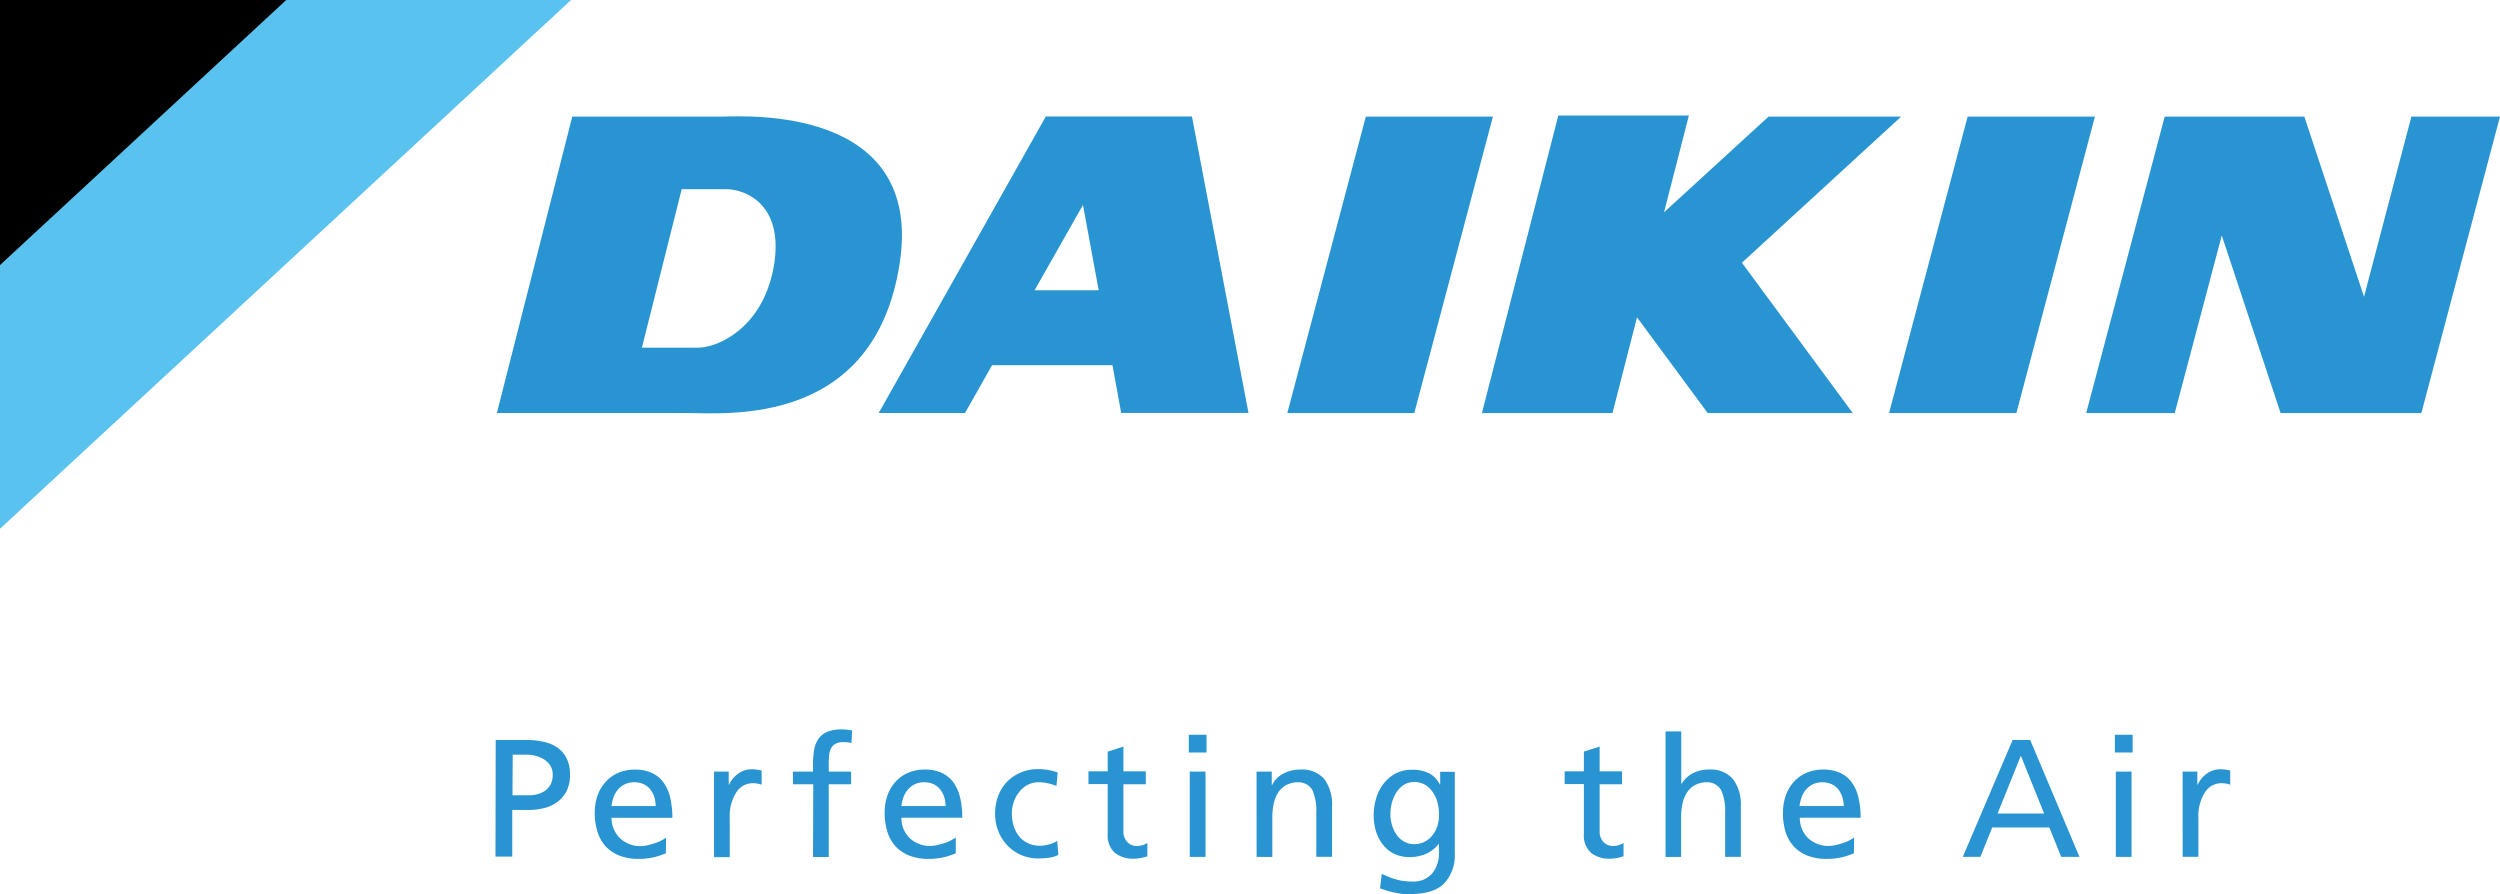
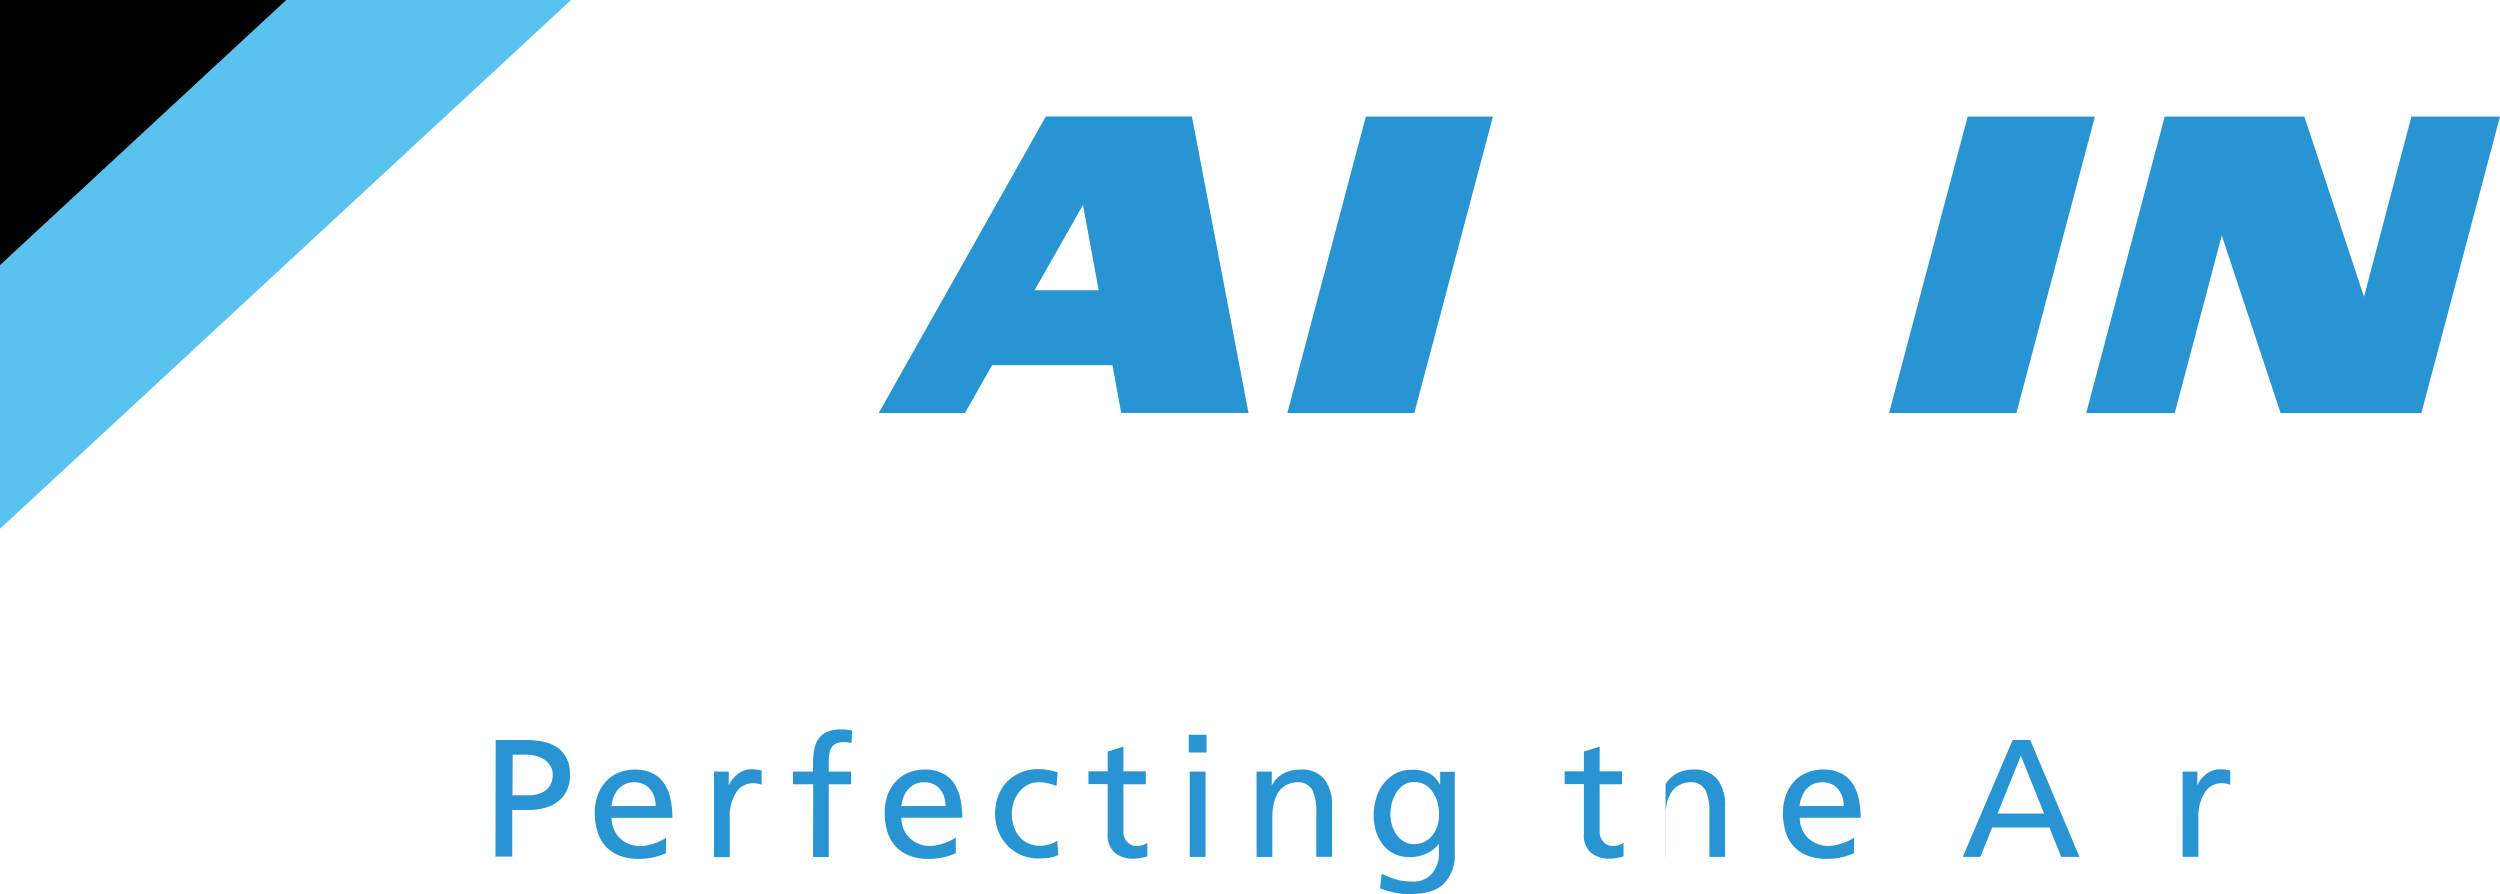
<svg xmlns="http://www.w3.org/2000/svg" id="レイヤー_1" data-name="レイヤー 1" viewBox="0 0 446.94 159.83">
  <defs>
    <style>.cls-1{fill:#2994d2;}.cls-2{fill:#59c2ef;}</style>
  </defs>
  <path class="cls-1" d="M283.86,364h5.48a14,14,0,0,1,3,.31,7,7,0,0,1,2.48,1,5.08,5.08,0,0,1,1.69,1.92,6.34,6.34,0,0,1,.63,3,6.25,6.25,0,0,1-.63,2.93,5.49,5.49,0,0,1-1.66,1.94,6.63,6.63,0,0,1-2.36,1.08,11.36,11.36,0,0,1-2.74.33h-2.93v8.34h-3Zm3,9.89h3a5.71,5.71,0,0,0,1.44-.19,4.3,4.3,0,0,0,1.36-.61,3.28,3.28,0,0,0,1-1.12,3.59,3.59,0,0,0,.39-1.75,2.93,2.93,0,0,0-.46-1.68,3.69,3.69,0,0,0-1.15-1.11,5.5,5.5,0,0,0-1.5-.61,6.4,6.4,0,0,0-1.49-.19h-2.55Z" transform="translate(-195.24 -231.71)" />
  <path class="cls-1" d="M314.28,384.27l-.87.32c-.3.11-.63.21-1,.31a11,11,0,0,1-1.29.25,11.63,11.63,0,0,1-1.66.11,9.34,9.34,0,0,1-3.51-.6A6.63,6.63,0,0,1,303.5,383a6.92,6.92,0,0,1-1.45-2.61,11.17,11.17,0,0,1-.48-3.38,9.1,9.1,0,0,1,.51-3.11,7.24,7.24,0,0,1,1.45-2.43,6.5,6.5,0,0,1,2.26-1.6,7.26,7.26,0,0,1,2.93-.57,7,7,0,0,1,3.2.66,5.47,5.47,0,0,1,2.06,1.81,7.73,7.73,0,0,1,1.12,2.73,16.09,16.09,0,0,1,.34,3.41H304.56A5.13,5.13,0,0,0,305,380a5,5,0,0,0,1.11,1.6,5.36,5.36,0,0,0,1.61,1,5,5,0,0,0,1.9.38,6.4,6.4,0,0,0,1.42-.17,12.51,12.51,0,0,0,1.38-.39,7.65,7.65,0,0,0,1.14-.49,5.74,5.74,0,0,0,.76-.48Zm-1.83-8.46a5.27,5.27,0,0,0-.25-1.65,4.24,4.24,0,0,0-.73-1.36,3.3,3.3,0,0,0-1.2-.91,3.83,3.83,0,0,0-1.61-.33,3.75,3.75,0,0,0-1.78.39,3.89,3.89,0,0,0-1.23,1,4.53,4.53,0,0,0-.75,1.36,7.37,7.37,0,0,0-.34,1.5Z" transform="translate(-195.24 -231.71)" />
  <path class="cls-1" d="M322.89,369.65h2.63V372h.06a5,5,0,0,1,1.66-2,4,4,0,0,1,2.32-.76,7,7,0,0,1,1,.06l.84.15V372a3.78,3.78,0,0,0-.8-.21,5.17,5.17,0,0,0-.76-.06,3.49,3.49,0,0,0-3,1.68A7.94,7.94,0,0,0,325.7,378v6.94h-2.81Z" transform="translate(-195.24 -231.71)" />
  <path class="cls-1" d="M340.63,371.92H337v-2.27h3.59v-1.41a13.92,13.92,0,0,1,.21-2.51,4.76,4.76,0,0,1,.77-1.94,3.7,3.7,0,0,1,1.57-1.25,6.66,6.66,0,0,1,2.56-.43,7.79,7.79,0,0,1,1,.06l.88.12-.11,2.27a2.78,2.78,0,0,0-.62-.13,6.11,6.11,0,0,0-.73-.05,3.24,3.24,0,0,0-1.44.27,1.91,1.91,0,0,0-.82.77,3.11,3.11,0,0,0-.37,1.15,10.65,10.65,0,0,0-.09,1.43v1.65h4v2.27h-4v13h-2.81Z" transform="translate(-195.24 -231.71)" />
  <path class="cls-1" d="M366.11,384.27l-.87.32c-.3.11-.63.21-1,.31a11,11,0,0,1-1.29.25,11.74,11.74,0,0,1-1.66.11,9.31,9.31,0,0,1-3.51-.6,6.67,6.67,0,0,1-2.46-1.67,7.06,7.06,0,0,1-1.45-2.61,11.5,11.5,0,0,1-.47-3.38,9.1,9.1,0,0,1,.5-3.11,7.41,7.41,0,0,1,1.45-2.43,6.5,6.5,0,0,1,2.26-1.6,7.33,7.33,0,0,1,2.93-.57,6.93,6.93,0,0,1,3.2.66,5.43,5.43,0,0,1,2.07,1.81,7.92,7.92,0,0,1,1.12,2.73,16.09,16.09,0,0,1,.34,3.41H356.39a5.13,5.13,0,0,0,.4,2.07,5,5,0,0,0,1.11,1.6,5.13,5.13,0,0,0,1.61,1,5,5,0,0,0,1.9.38,6.47,6.47,0,0,0,1.42-.17,12.51,12.51,0,0,0,1.38-.39,7.51,7.51,0,0,0,1.13-.49,6,6,0,0,0,.77-.48Zm-1.83-8.46a5.27,5.27,0,0,0-.25-1.65,4.26,4.26,0,0,0-.74-1.36,3.18,3.18,0,0,0-1.19-.91,3.84,3.84,0,0,0-1.62-.33,3.77,3.77,0,0,0-1.78.39,4,4,0,0,0-1.22,1,4.53,4.53,0,0,0-.75,1.36,7.37,7.37,0,0,0-.34,1.5Z" transform="translate(-195.24 -231.71)" />
  <path class="cls-1" d="M384.11,372.22a9.31,9.31,0,0,0-1.59-.49,7,7,0,0,0-1.46-.17A4.4,4.4,0,0,0,379,372a4.68,4.68,0,0,0-1.54,1.29,5.86,5.86,0,0,0-1,1.84,6.83,6.83,0,0,0-.33,2.1,7.56,7.56,0,0,0,.29,2,5.54,5.54,0,0,0,.9,1.84,4.48,4.48,0,0,0,1.58,1.33,4.93,4.93,0,0,0,2.32.51,5.87,5.87,0,0,0,1.54-.23,5.35,5.35,0,0,0,1.48-.64l.21,2.51a5.52,5.52,0,0,1-1.81.52,15.73,15.73,0,0,1-1.72.11,7.72,7.72,0,0,1-3.16-.63,7.59,7.59,0,0,1-2.45-1.72,7.94,7.94,0,0,1-1.6-2.54,8.41,8.41,0,0,1-.57-3.1,9,9,0,0,1,.56-3.2,7.19,7.19,0,0,1,1.58-2.52,7.37,7.37,0,0,1,2.46-1.66,8,8,0,0,1,3.18-.6,10.13,10.13,0,0,1,1.84.18,8.45,8.45,0,0,1,1.57.42Z" transform="translate(-195.24 -231.71)" />
  <path class="cls-1" d="M400.08,371.92h-4v8.34a2.73,2.73,0,0,0,.71,2,2.27,2.27,0,0,0,1.65.69,3.4,3.4,0,0,0,1.13-.17,3.88,3.88,0,0,0,.79-.37v2.39a10.09,10.09,0,0,1-1.09.28,6,6,0,0,1-1.3.14,5.13,5.13,0,0,1-3.44-1.06,4.17,4.17,0,0,1-1.26-3.37v-8.91h-3.44v-2.27h3.44v-3.53l2.81-.9v4.43h4Z" transform="translate(-195.24 -231.71)" />
  <path class="cls-1" d="M410.94,366.24h-3.17v-3.17h3.17Zm-3,3.41h2.82V384.9h-2.82Z" transform="translate(-195.24 -231.71)" />
  <path class="cls-1" d="M419.88,369.65h2.72v2.42h.06a4.5,4.5,0,0,1,2-2.05,6.27,6.27,0,0,1,3-.73A5.22,5.22,0,0,1,432,371a7.57,7.57,0,0,1,1.38,4.82v9.06h-2.82V377a9.11,9.11,0,0,0-.68-4,2.84,2.84,0,0,0-2.55-1.44,4.36,4.36,0,0,0-2.07.47,3.91,3.91,0,0,0-1.46,1.28,5.91,5.91,0,0,0-.83,2,11.31,11.31,0,0,0-.27,2.54v7.06h-2.81Z" transform="translate(-195.24 -231.71)" />
  <path class="cls-1" d="M455.32,384.24a7.36,7.36,0,0,1-1.89,5.39c-1.25,1.27-3.25,1.91-6,1.91-.4,0-.79,0-1.18,0s-.8-.09-1.24-.17-.9-.18-1.39-.31-1-.31-1.66-.53l.3-2.6c.54.24,1,.45,1.48.63a11,11,0,0,0,1.3.43,9.31,9.31,0,0,0,1.28.24,12.74,12.74,0,0,0,1.44.08,4.37,4.37,0,0,0,3.48-1.41,5.57,5.57,0,0,0,1.25-3.83v-1.49h-.06a5.54,5.54,0,0,1-2.28,1.78,7.14,7.14,0,0,1-2.84.58,6.32,6.32,0,0,1-2.87-.61,5.69,5.69,0,0,1-2-1.66,7.4,7.4,0,0,1-1.22-2.39,10.22,10.22,0,0,1-.4-2.85,10.45,10.45,0,0,1,.42-2.91,8,8,0,0,1,1.27-2.6,6.8,6.8,0,0,1,2.12-1.87,6,6,0,0,1,3-.72,6.39,6.39,0,0,1,3.22.69,4.51,4.51,0,0,1,1.8,1.94h.06v-2.27h2.61Zm-7.27-1.61a4,4,0,0,0,1.81-.41,4,4,0,0,0,1.4-1.1,5.29,5.29,0,0,0,.92-1.65,6.34,6.34,0,0,0,.33-2,9.07,9.07,0,0,0-.27-2.25,5.6,5.6,0,0,0-.84-1.87A4.34,4.34,0,0,0,450,372a3.8,3.8,0,0,0-1.94-.48,3.38,3.38,0,0,0-1.87.52,4.48,4.48,0,0,0-1.32,1.35,6.84,6.84,0,0,0-.79,1.83,7.55,7.55,0,0,0-.27,2,6.87,6.87,0,0,0,.3,2.05,5.86,5.86,0,0,0,.84,1.72,3.85,3.85,0,0,0,1.33,1.18A3.64,3.64,0,0,0,448.05,382.63Z" transform="translate(-195.24 -231.71)" />
  <path class="cls-1" d="M485.22,371.92h-4v8.34a2.73,2.73,0,0,0,.7,2,2.29,2.29,0,0,0,1.66.69,3.34,3.34,0,0,0,1.12-.17,3.88,3.88,0,0,0,.79-.37v2.39a10.09,10.09,0,0,1-1.09.28,6,6,0,0,1-1.3.14,5.15,5.15,0,0,1-3.44-1.06,4.17,4.17,0,0,1-1.26-3.37v-8.91h-3.44v-2.27h3.44v-3.53l2.82-.9v4.43h4Z" transform="translate(-195.24 -231.71)" />
-   <path class="cls-1" d="M493,362.47h2.81v9.36h.06a5.31,5.31,0,0,1,2-1.88,6.1,6.1,0,0,1,2.87-.66,5.22,5.22,0,0,1,4.34,1.73,7.57,7.57,0,0,1,1.38,4.82v9.06h-2.81V377a9.09,9.09,0,0,0-.69-4,2.84,2.84,0,0,0-2.55-1.44,4.36,4.36,0,0,0-2.07.47,3.81,3.81,0,0,0-1.45,1.28,5.72,5.72,0,0,0-.84,2,11.31,11.31,0,0,0-.27,2.54v7.06H493Z" transform="translate(-195.24 -231.71)" />
+   <path class="cls-1" d="M493,362.47v9.36h.06a5.31,5.31,0,0,1,2-1.88,6.1,6.1,0,0,1,2.87-.66,5.22,5.22,0,0,1,4.34,1.73,7.57,7.57,0,0,1,1.38,4.82v9.06h-2.81V377a9.09,9.09,0,0,0-.69-4,2.84,2.84,0,0,0-2.55-1.44,4.36,4.36,0,0,0-2.07.47,3.81,3.81,0,0,0-1.45,1.28,5.72,5.72,0,0,0-.84,2,11.31,11.31,0,0,0-.27,2.54v7.06H493Z" transform="translate(-195.24 -231.71)" />
  <path class="cls-1" d="M526.67,384.27l-.87.32c-.29.11-.63.21-1,.31a10.78,10.78,0,0,1-1.28.25,11.84,11.84,0,0,1-1.66.11,9.36,9.36,0,0,1-3.52-.6,6.71,6.71,0,0,1-2.45-1.67,6.92,6.92,0,0,1-1.45-2.61A11.17,11.17,0,0,1,514,377a9.1,9.1,0,0,1,.51-3.11,7.24,7.24,0,0,1,1.45-2.43,6.5,6.5,0,0,1,2.26-1.6,7.29,7.29,0,0,1,2.93-.57,7,7,0,0,1,3.2.66,5.32,5.32,0,0,1,2.06,1.81,7.55,7.55,0,0,1,1.12,2.73,16.08,16.08,0,0,1,.35,3.41H517a5.13,5.13,0,0,0,.41,2.07,4.81,4.81,0,0,0,1.1,1.6,5.29,5.29,0,0,0,1.62,1,5,5,0,0,0,1.9.38,6.47,6.47,0,0,0,1.42-.17,12.32,12.32,0,0,0,1.37-.39,7.65,7.65,0,0,0,1.14-.49,5.74,5.74,0,0,0,.76-.48Zm-1.82-8.46a5.28,5.28,0,0,0-.26-1.65,4.24,4.24,0,0,0-.73-1.36,3.3,3.3,0,0,0-1.2-.91,4.18,4.18,0,0,0-3.39.06,3.89,3.89,0,0,0-1.23,1,4.5,4.5,0,0,0-.74,1.36,7.4,7.4,0,0,0-.35,1.5Z" transform="translate(-195.24 -231.71)" />
  <path class="cls-1" d="M555.05,364h3.14L567,384.9h-3.26l-2.13-5.26H551.4l-2.12,5.26h-3.14Zm1.47,2.81-4.16,10.34h8.32Z" transform="translate(-195.24 -231.71)" />
-   <path class="cls-1" d="M576.5,366.24h-3.17v-3.17h3.17Zm-3,3.41h2.81V384.9h-2.81Z" transform="translate(-195.24 -231.71)" />
  <path class="cls-1" d="M585.44,369.65h2.63V372h.06a4.92,4.92,0,0,1,1.66-2,4,4,0,0,1,2.32-.76,6.73,6.73,0,0,1,1,.06l.84.15V372a3.69,3.69,0,0,0-.79-.21,5.17,5.17,0,0,0-.76-.06,3.47,3.47,0,0,0-3,1.68,7.94,7.94,0,0,0-1.14,4.54v6.94h-2.81Z" transform="translate(-195.24 -231.71)" />
-   <path class="cls-1" d="M324.65,252.55h-27.1l-13.48,53h34.06c6.93,0,33.4,2.58,37.94-26.69,4.43-28.41-27.87-26.32-31.42-26.32m8.9,26.93c-2,11-10.09,14.39-13.46,14.39H310l7.11-28.33h7.94C328.62,265.54,335.54,268.37,333.55,279.48Z" transform="translate(-195.24 -231.71)" />
  <path class="cls-1" d="M382.2,252.55l-29.87,53h15.43L372.6,297h21.52l1.56,8.53h22.76l-10.11-53H382.2m-2,31.07,8.65-15.25,2.81,15.25Z" transform="translate(-195.24 -231.71)" />
  <polyline class="cls-1" points="244.18 20.84 230.14 73.85 252.84 73.85 266.9 20.84 244.18 20.84" />
-   <polyline class="cls-1" points="339.89 20.84 316.18 20.84 297.49 37.95 301.93 20.65 278.59 20.65 264.93 73.85 288.27 73.85 292.66 56.73 305.3 73.85 331.23 73.85 311.41 46.97 339.89 20.84" />
  <polyline class="cls-1" points="351.77 20.84 337.72 73.85 360.48 73.85 374.52 20.84 351.77 20.84" />
  <polyline class="cls-1" points="431.1 20.84 422.63 53.06 411.96 20.84 387 20.84 372.96 73.85 388.79 73.85 397.2 42.1 407.72 73.85 432.88 73.85 446.94 20.84 431.1 20.84" />
  <polyline class="cls-2" points="0 0 102.09 0 0 94.53 0 0" />
  <polyline points="0 0 51.17 0 0 47.39 0 0" />
</svg>